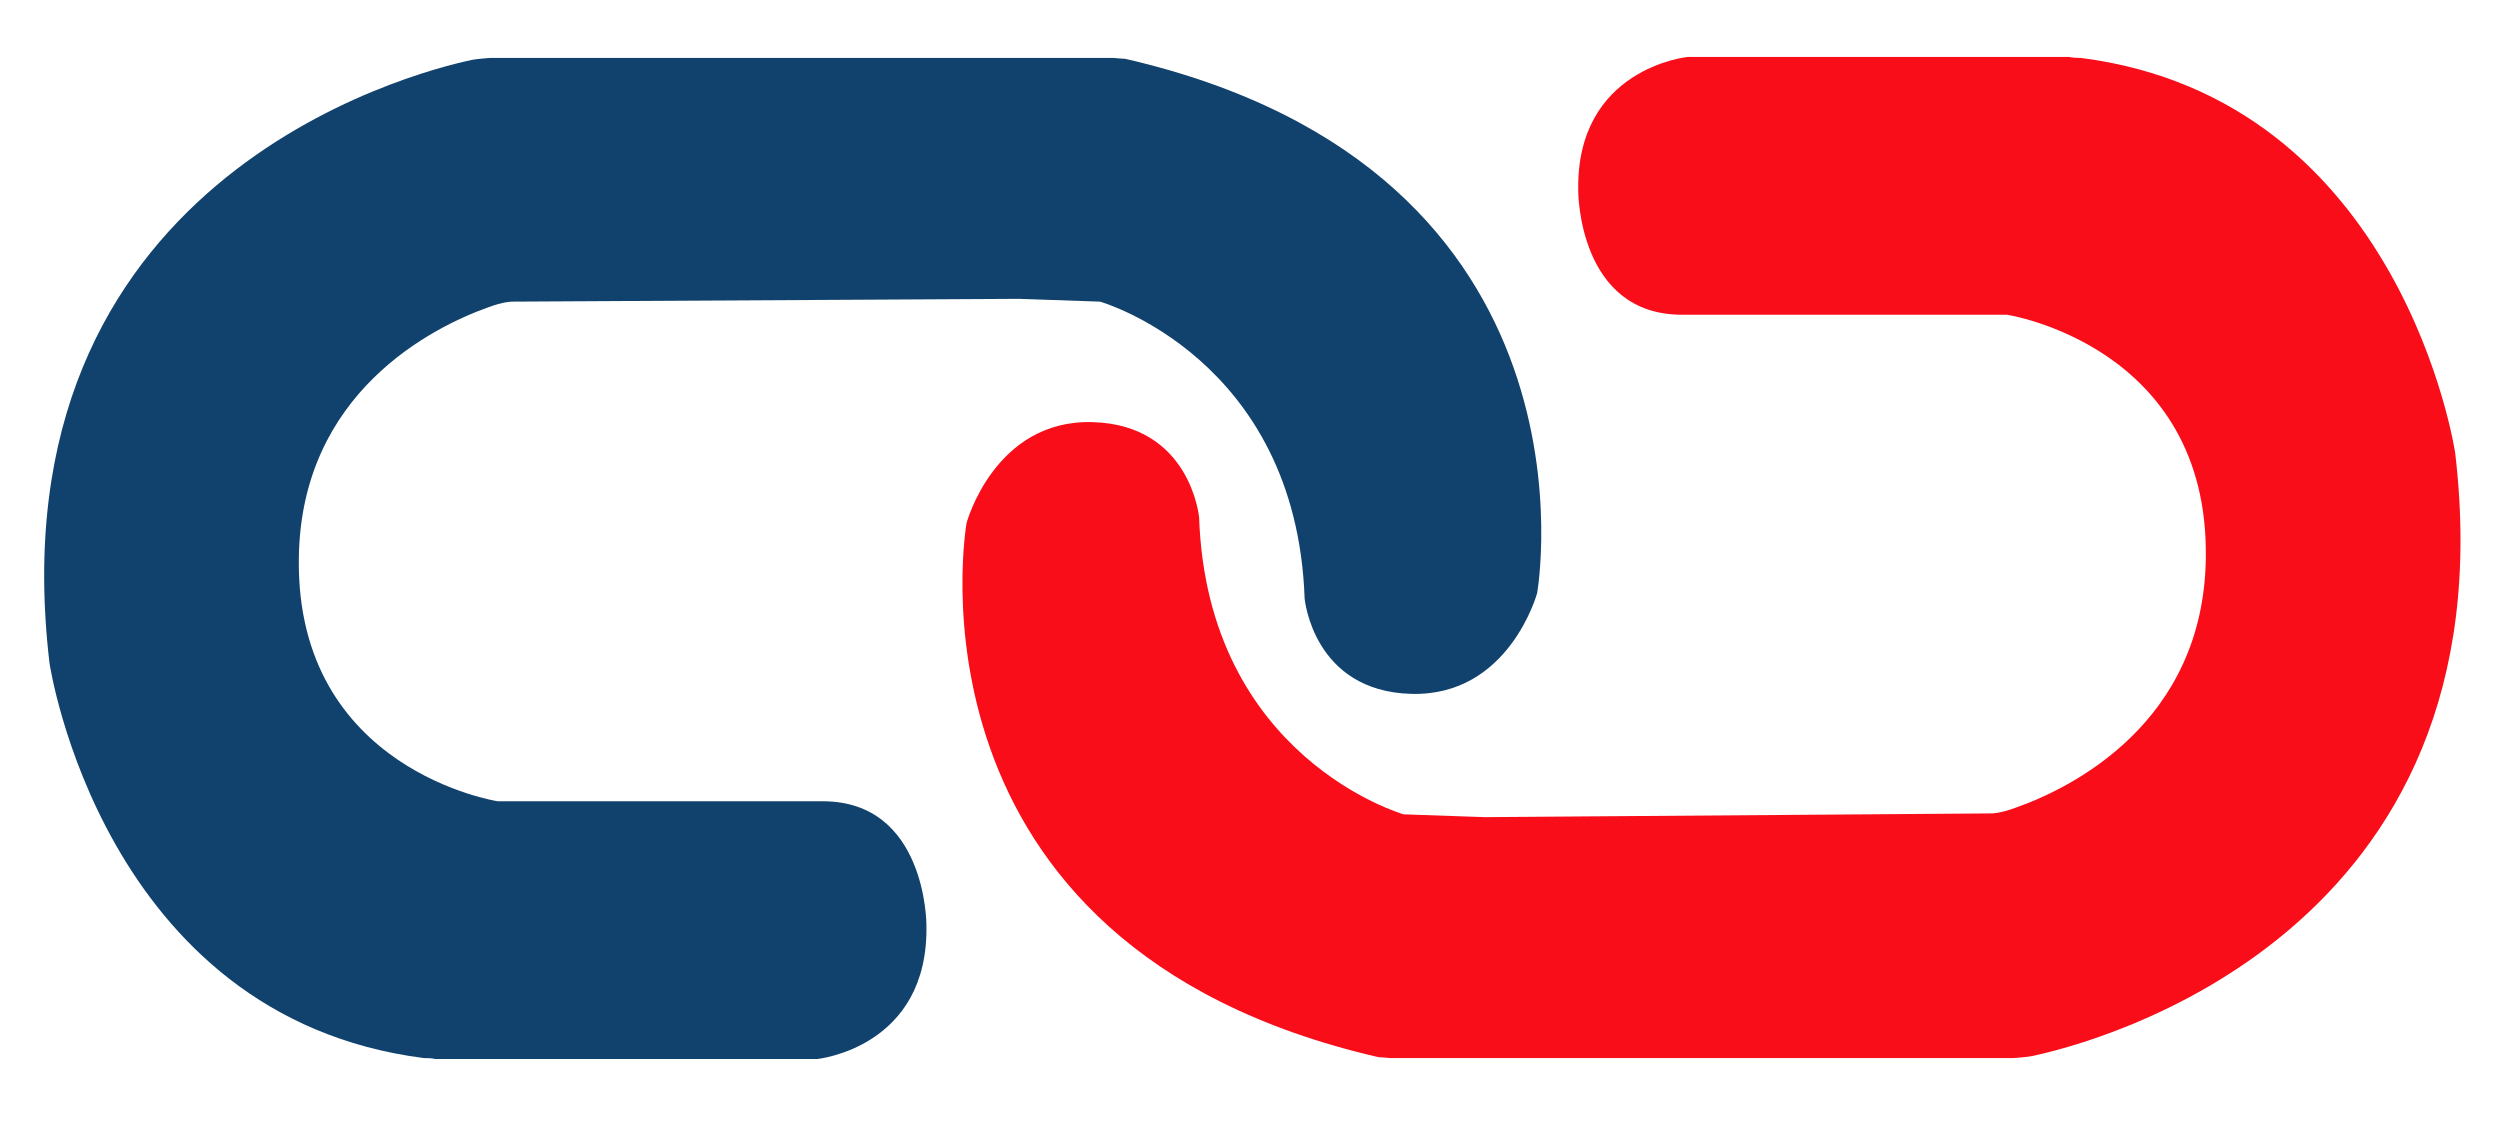
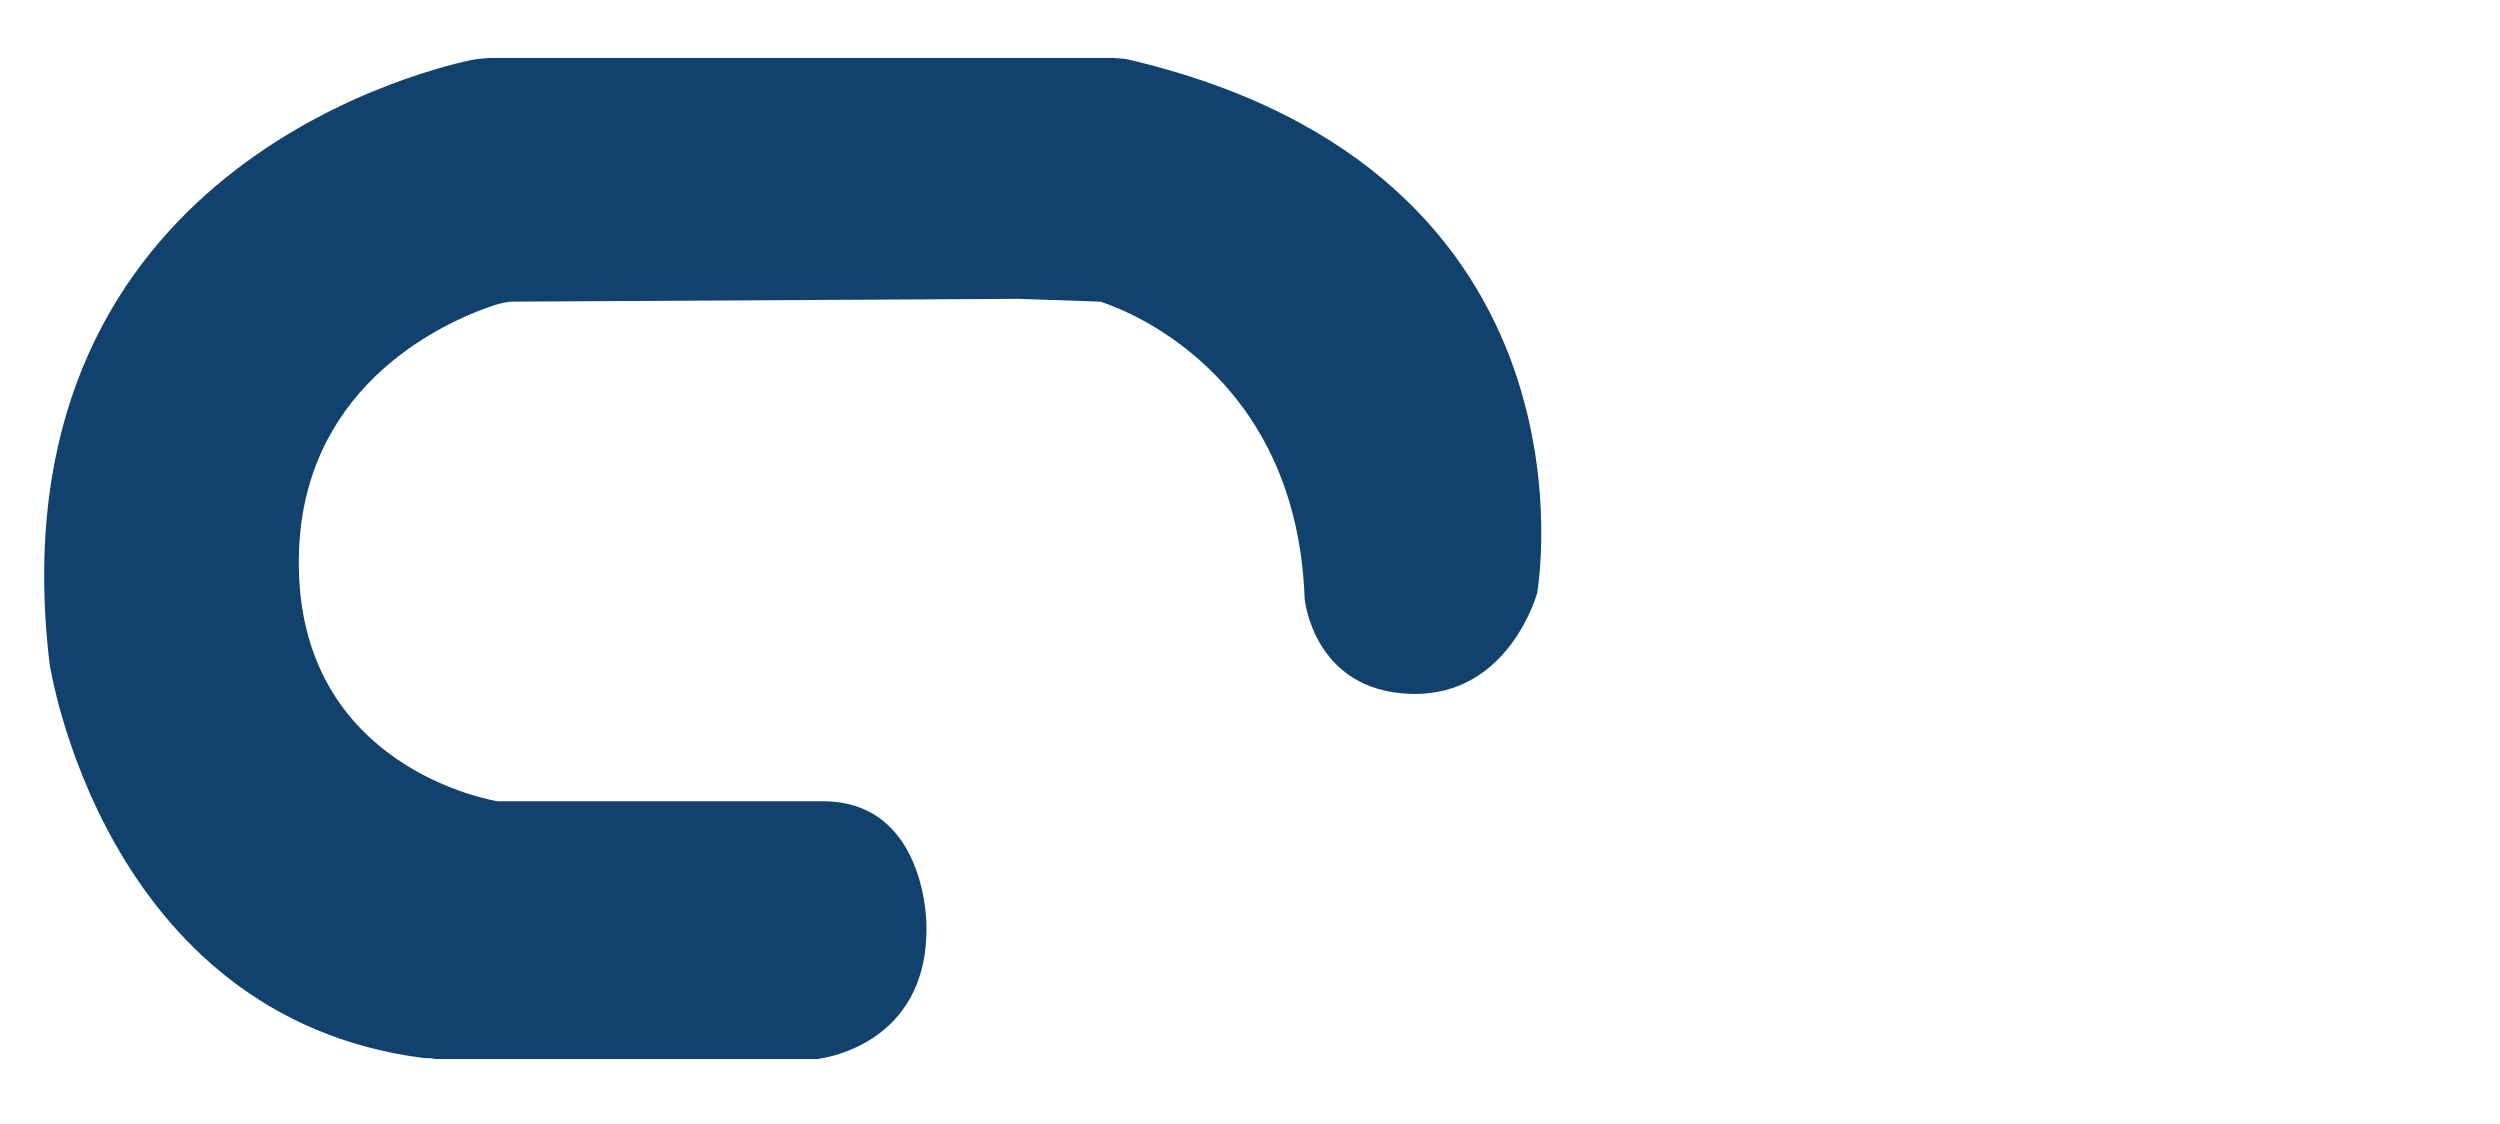
<svg xmlns="http://www.w3.org/2000/svg" viewBox="0 0 267.7 120.4">
  <path fill="#11426d" d="M119.2 6.2H52.5s-1.4.1-1.9.2C43.9 7.8-.8 19.4 5.3 71c0 0 5.6 37.9 40.1 42.3.4 0 .8 0 1.2.1h40.9s12-1.2 11.7-14.4c0 0 0-13.2-11.1-13.2H53.3s-21.6-3.3-21.3-26C32.2 42 46.4 35 52.3 32.9c1.6-.6 2.5-.6 2.5-.6l54.3-.3 8.7.3s21 6 21.9 31.8c0 0 .9 9.9 11.4 10.2 10.5.3 13.5-10.8 13.5-10.8s8-45.2-44.1-57.2c-.2 0-1.3-.1-1.3-.1z" />
-   <path fill="#f80d19" d="M148.9 113.3h66.7s1.4-.1 1.9-.2c6.8-1.4 51.5-13 45.4-64.6 0 0-5.6-37.9-40.1-42.3-.4 0-.8 0-1.2-.1h-40.9s-12 1.2-11.7 14.4c0 0 0 13.2 11.1 13.2h34.8s21.6 3.3 21.3 26c-.2 17.7-14.4 24.7-20.4 26.8-1.6.6-2.5.6-2.5.6l-54.3.4-8.7-.3s-21-6-21.9-31.8c0 0-.9-9.9-11.4-10.2S103.5 56 103.5 56s-8 45.2 44.1 57.2c.2 0 1.3.1 1.3.1z" />
</svg>